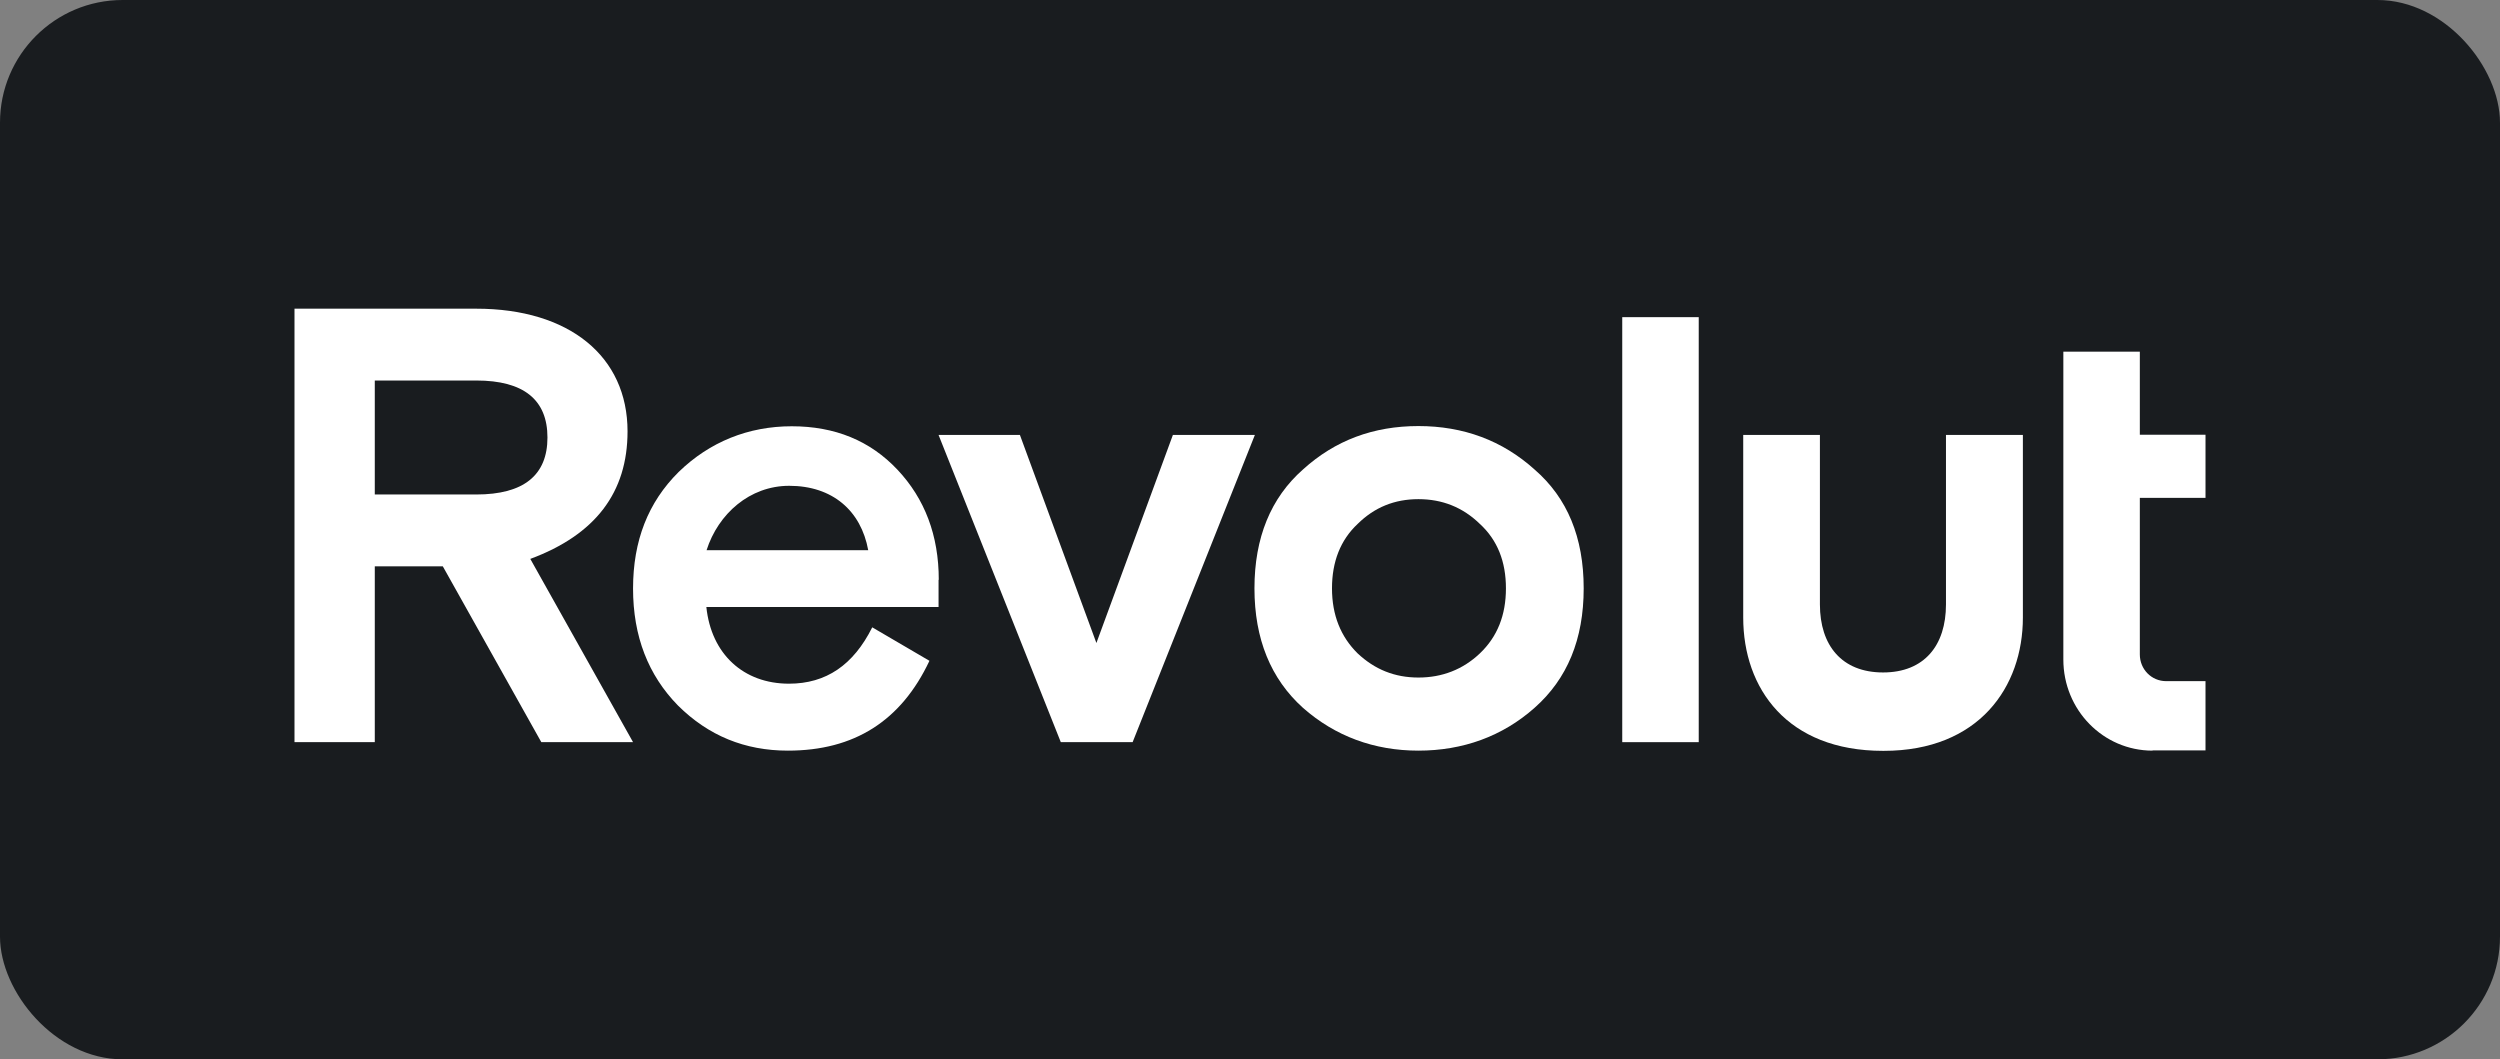
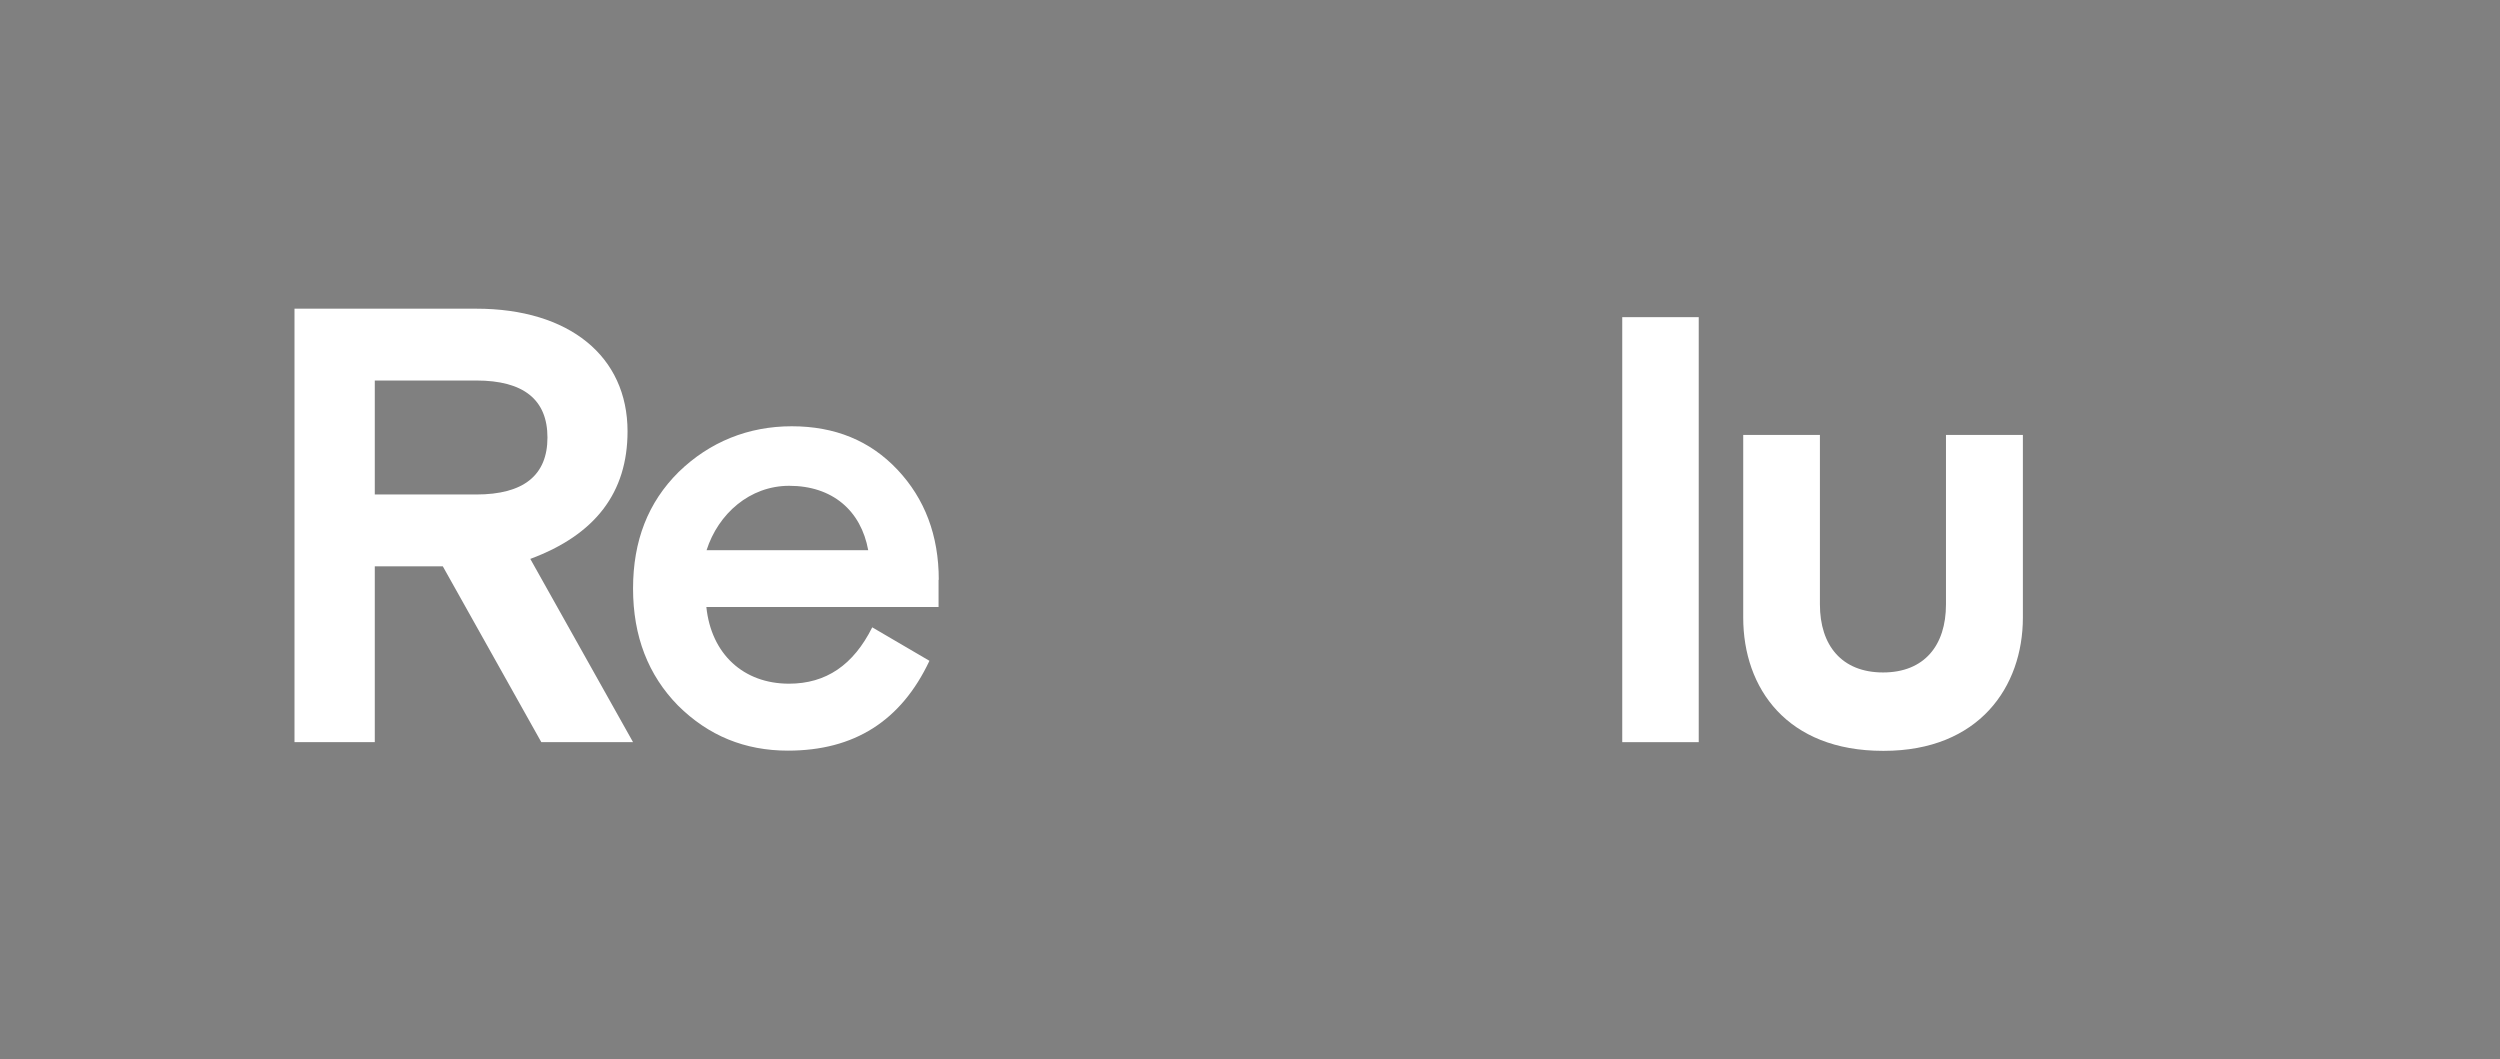
<svg xmlns="http://www.w3.org/2000/svg" viewBox="0 0 118 50">
  <rect x="0" y="0" width="118" height="50" fill="#808080" stroke="none" />
-   <rect fill="#191c1f" height="50" rx="5.79" width="118" />
  <g fill="#fff">
-     <path d="m72.43 22.16c-1.52-1.37-3.36-2.05-5.48-2.05s-3.93.67-5.45 2.05c-1.52 1.34-2.29 3.22-2.29 5.61s.77 4.27 2.29 5.64c1.52 1.34 3.36 2.02 5.45 2.02s3.96-.67 5.48-2.02c1.55-1.37 2.32-3.24 2.32-5.64s-.77-4.27-2.32-5.61zm-8.35 8.68c-.8-.79-1.21-1.81-1.21-3.07s.4-2.28 1.21-3.04c.8-.79 1.75-1.17 2.87-1.17s2.09.38 2.9 1.17c.83.76 1.23 1.78 1.23 3.04s-.4 2.28-1.23 3.07c-.8.76-1.78 1.14-2.9 1.14s-2.06-.38-2.87-1.14z" />
    <path d="m80.18 35.03v-20.06h-3.61v20.06z" />
    <path d="m91.85 20.53v8c0 1.93-1.02 3.21-2.97 3.21s-2.98-1.28-2.98-3.21v-8h-3.62v8.62c0 3.34 2.07 6.29 6.6 6.29h.03c4.5 0 6.57-3.02 6.57-6.29v-8.62h-3.62z" />
-     <path d="m55.36 20.53-3.61 9.82-3.61-9.82h-3.84l5.77 14.5h3.39l5.77-14.5h-3.85z" />
    <path d="m44.31 27.37c0-2.1-.66-3.83-1.95-5.2s-2.95-2.05-4.99-2.05-3.87.73-5.34 2.16c-1.44 1.43-2.15 3.24-2.15 5.5s.72 4.09 2.12 5.52c1.44 1.43 3.16 2.13 5.19 2.13 3.13 0 5.34-1.4 6.68-4.24l-2.7-1.58c-.89 1.78-2.18 2.66-3.93 2.66-2.15 0-3.67-1.4-3.9-3.62h10.96v-1.29zm-7.06-4.44c2.04 0 3.39 1.17 3.73 3.04h-7.63c.55-1.72 2.04-3.04 3.9-3.04z" />
    <path d="m29.88 35.03-4.85-8.65c3.07-1.14 4.59-3.13 4.59-6.02 0-3.54-2.75-5.79-7.14-5.79h-8.58v20.46h3.79v-8.3h3.21l4.65 8.3zm-7.4-17.07c2.24 0 3.36.91 3.36 2.69s-1.12 2.69-3.36 2.69h-4.79v-5.38z" />
-     <path d="m101.6 35.43c-2.33 0-4.21-1.92-4.21-4.3v-14.53h3.61v3.92h3.1v2.98h-3.1v7.39c0 .7.55 1.26 1.24 1.26h1.86v3.27h-2.5z" />
  </g>
</svg>